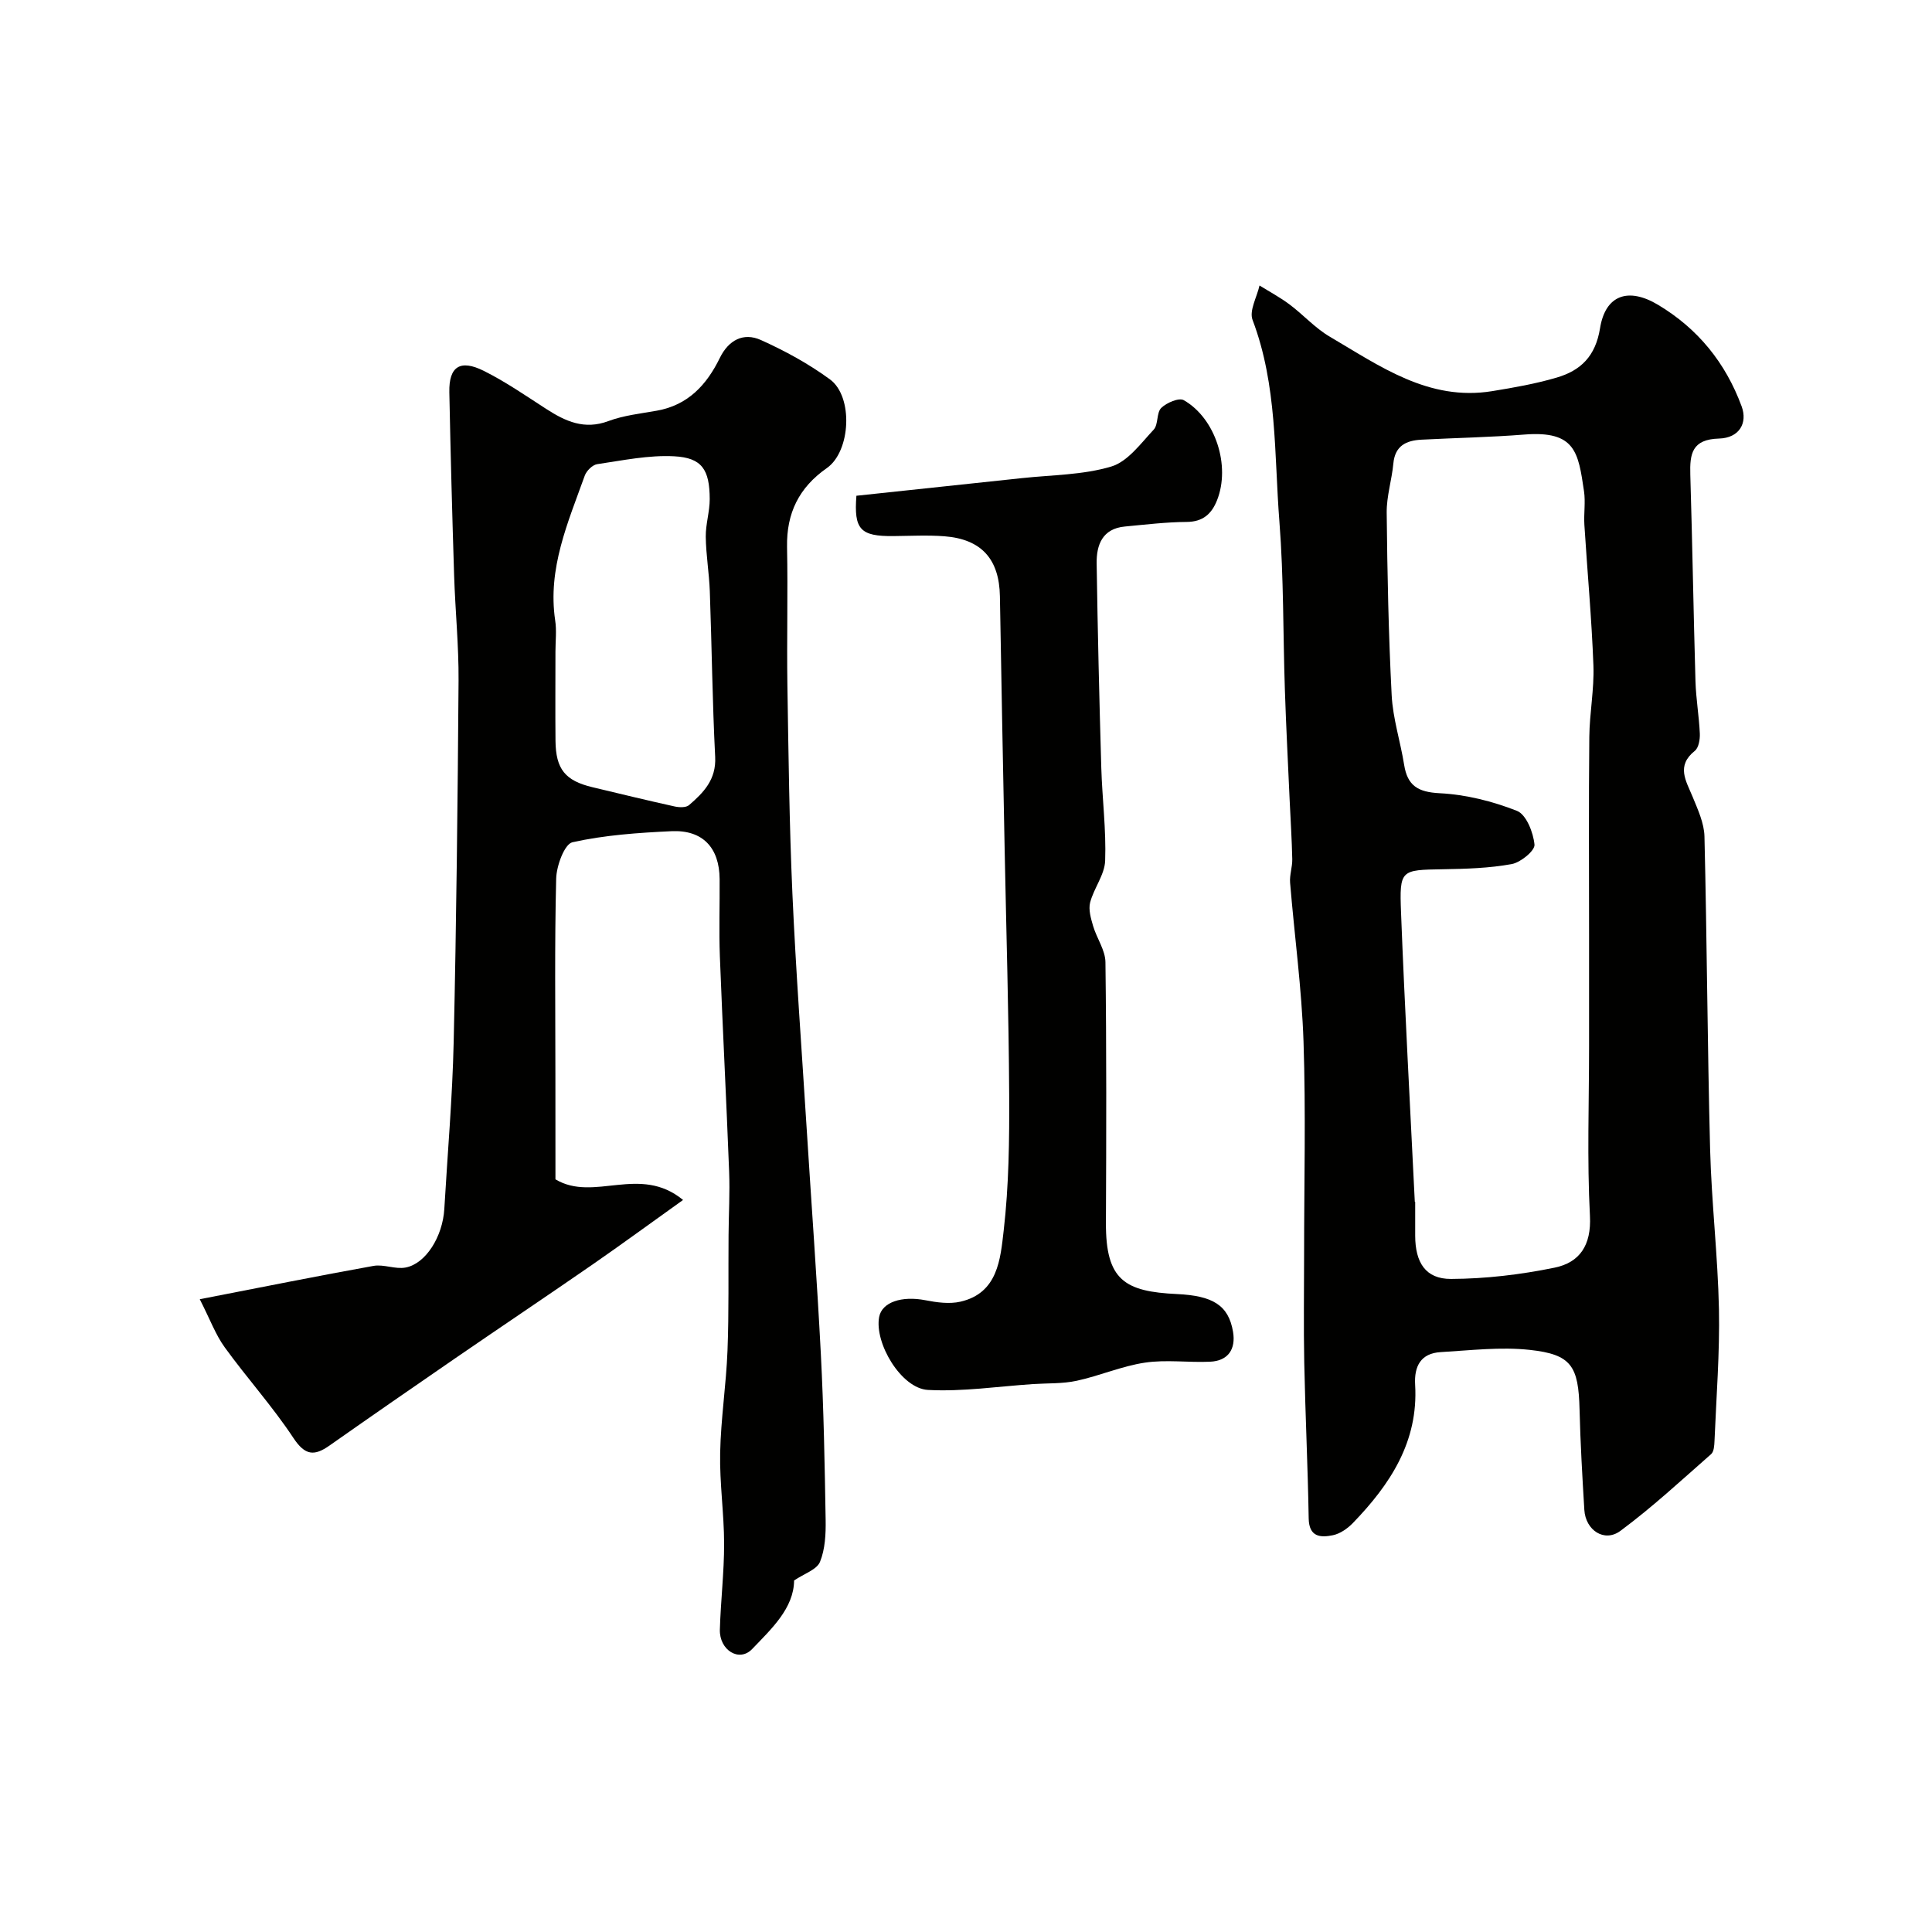
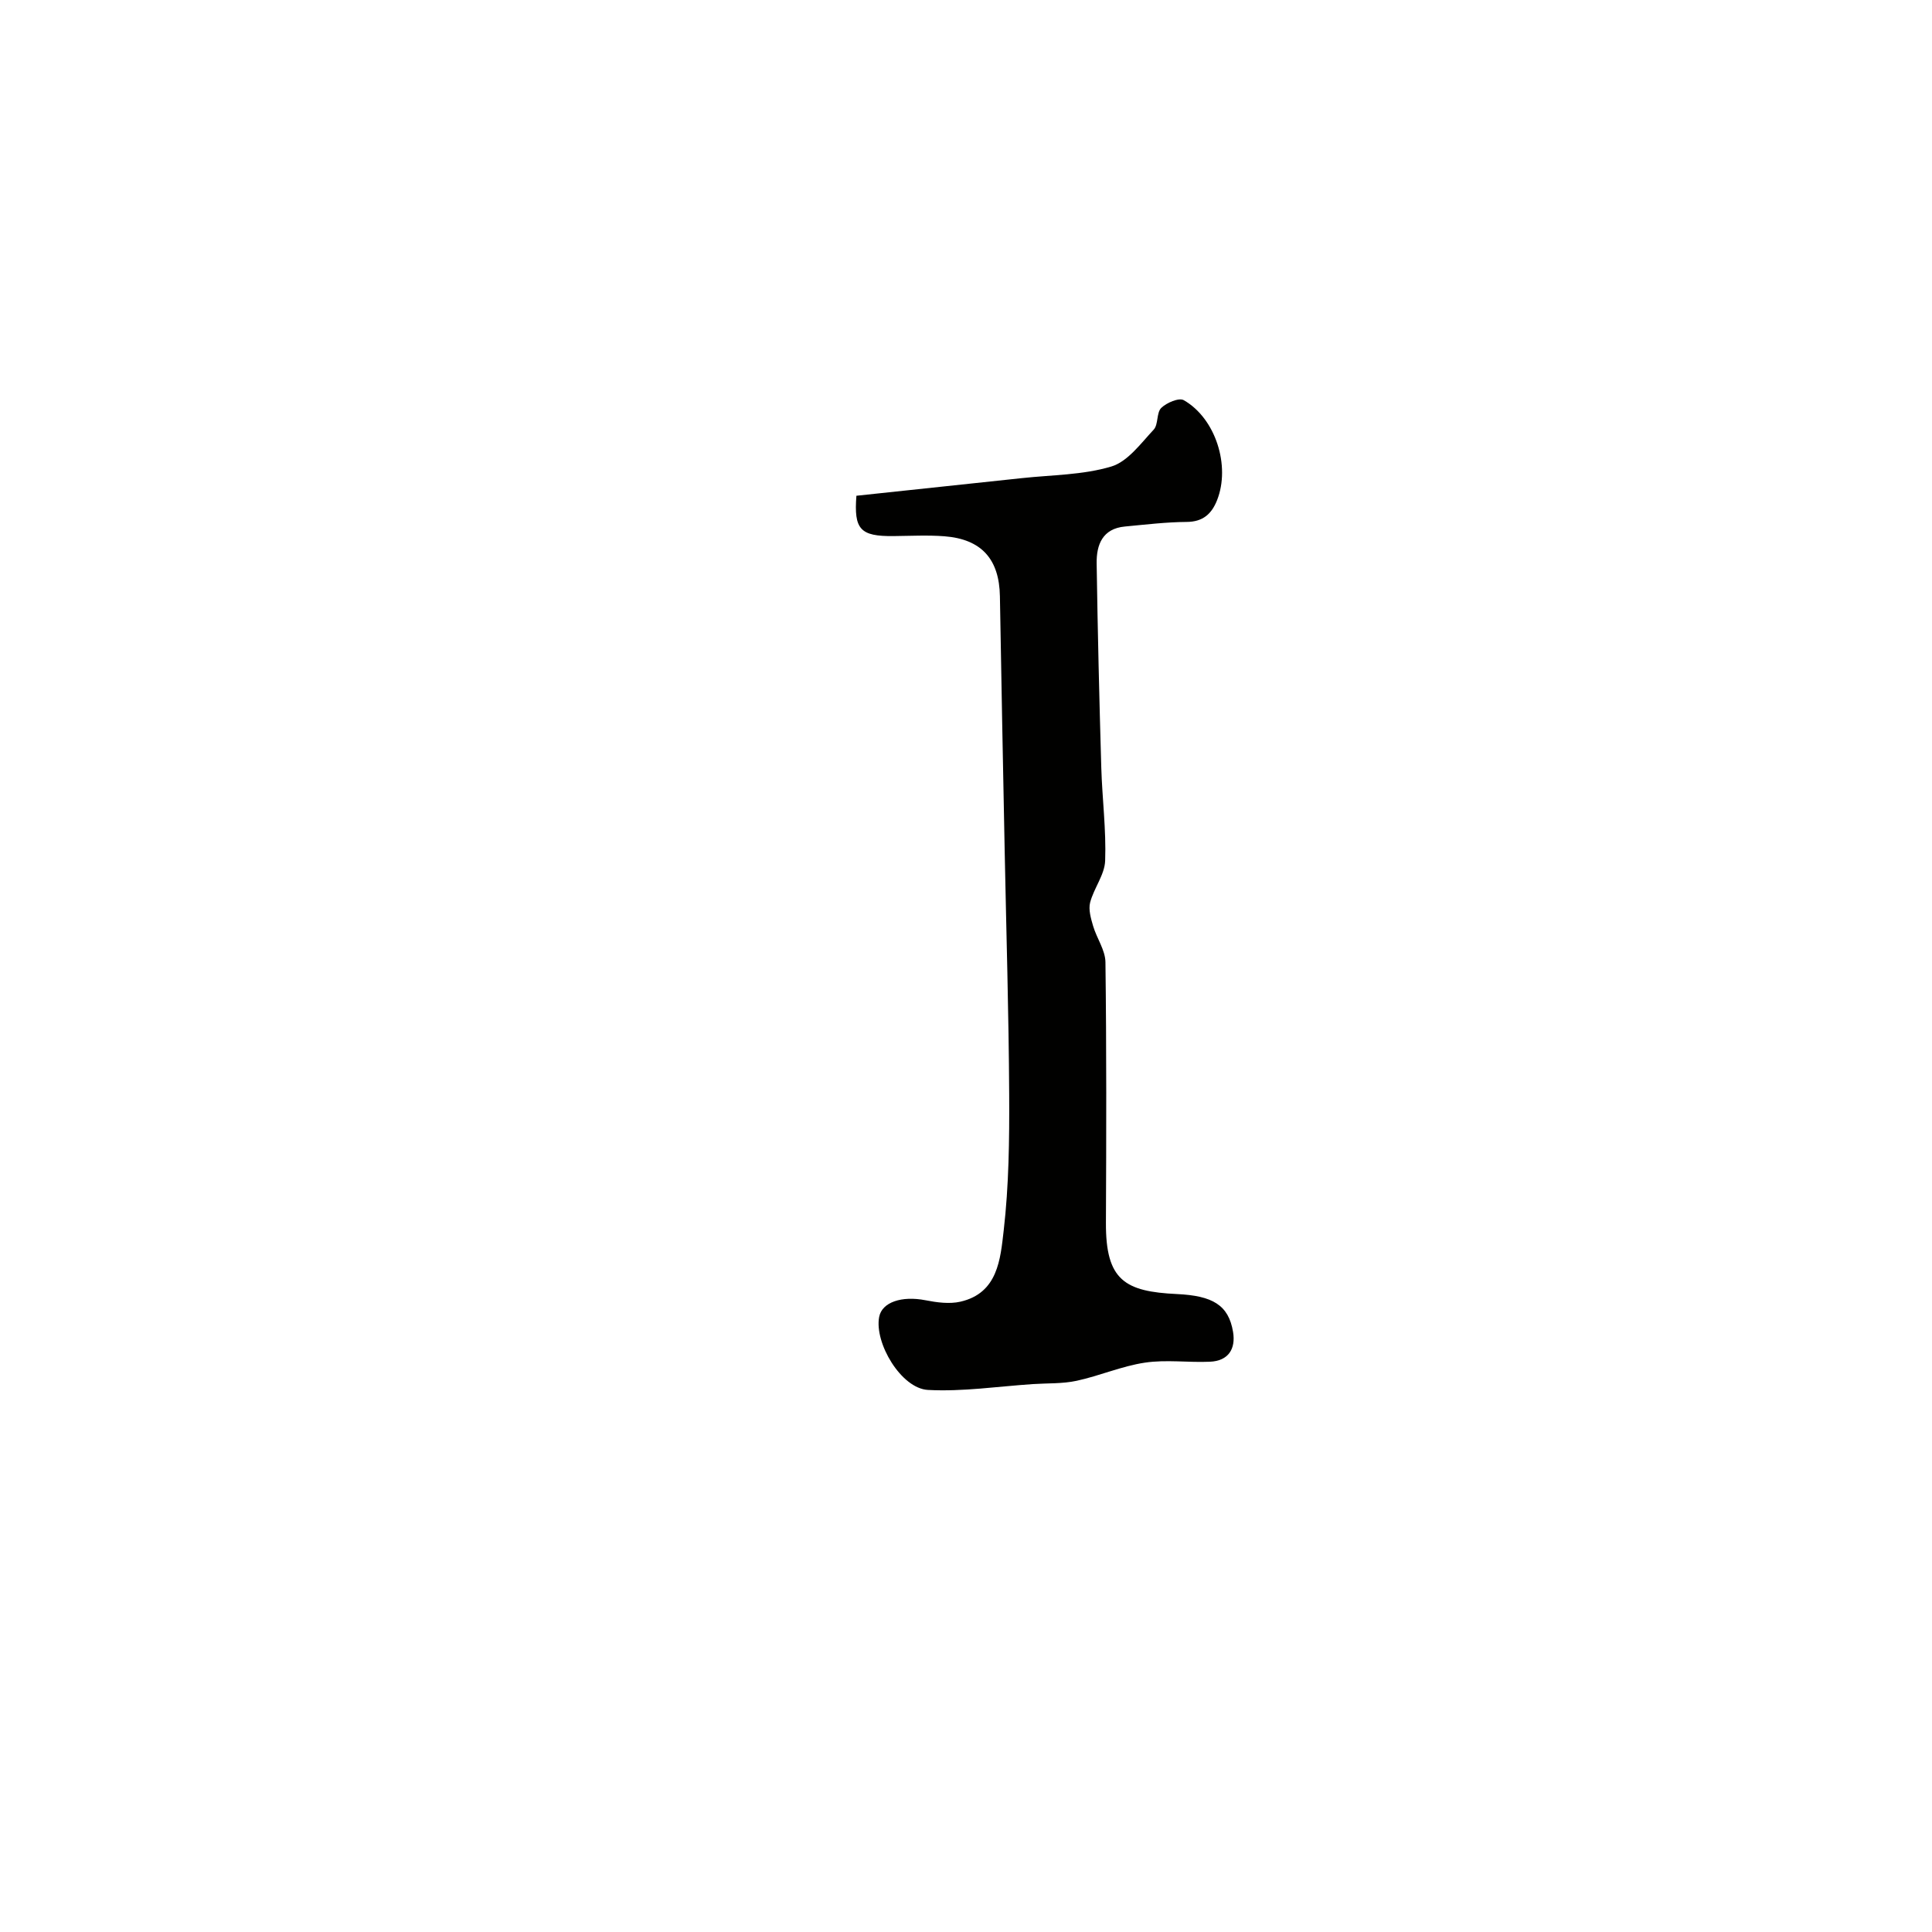
<svg xmlns="http://www.w3.org/2000/svg" enable-background="new 0 0 400 400" viewBox="0 0 400 400">
  <g fill="#010100">
-     <path d="m270 259.62c0-14.66.37-29.34-.12-43.98-.37-10.98-1.88-21.92-2.78-32.89-.13-1.6.48-3.24.45-4.86-.09-4.07-.35-8.14-.54-12.22-.34-7.62-.74-15.24-.99-22.86-.39-11.6-.23-23.23-1.13-34.78-1.1-13.99-.42-28.25-5.56-41.79-.73-1.92.9-4.73 1.44-7.13 2.08 1.29 4.25 2.45 6.2 3.91 2.85 2.13 5.29 4.89 8.32 6.67 10.4 6.1 20.5 13.43 33.66 11.29 4.48-.73 8.98-1.52 13.33-2.8 4.98-1.46 8.05-4.4 8.99-10.22 1.12-6.95 5.9-8.5 11.98-4.87 8.28 4.94 14.01 12.02 17.34 21.05 1.26 3.43-.46 6.54-4.7 6.66-5.59.16-6.06 3.15-5.93 7.49.43 14.26.66 28.53 1.07 42.79.11 3.61.74 7.2.9 10.8.05 1.2-.23 2.93-1.03 3.57-3.92 3.13-1.82 6.21-.46 9.52 1.08 2.64 2.38 5.44 2.45 8.19.52 21.59.61 43.19 1.17 64.78.29 11.04 1.6 22.06 1.83 33.1.18 9.09-.55 18.2-.92 27.29-.04.94-.11 2.21-.7 2.73-6.16 5.41-12.2 11.02-18.78 15.89-3.32 2.46-7.21-.12-7.47-4.34-.42-6.93-.82-13.86-.99-20.79-.22-8.98-1.66-11.4-10.3-12.34-6.06-.66-12.3.1-18.45.46-4.12.24-5.52 2.92-5.29 6.78.69 11.78-5.19 20.64-12.9 28.62-1.1 1.13-2.63 2.2-4.12 2.51-2.56.53-4.95.4-5.02-3.47-.18-10.76-.7-21.51-.92-32.27-.15-7.49-.03-14.99-.03-22.49zm22.92-10.79h.08v7c.01 5.57 2.15 8.98 7.42 8.96 7.15-.03 14.4-.89 21.42-2.33 5.19-1.06 7.66-4.61 7.34-10.72-.61-11.66-.18-23.39-.18-35.08 0-7.7 0-15.4 0-23.1 0-13.66-.09-27.32.05-40.98.05-4.94 1.03-9.88.85-14.8-.36-9.71-1.26-19.4-1.87-29.1-.15-2.32.26-4.71-.08-6.99-1.19-8.01-1.74-12.56-12.35-11.72-7.08.56-14.19.69-21.29 1.06-3.15.16-5.49 1.24-5.83 4.93-.32 3.41-1.42 6.8-1.38 10.19.13 12.6.38 25.2 1.03 37.79.25 4.83 1.81 9.58 2.58 14.4.69 4.34 2.86 5.66 7.37 5.89 5.41.27 10.94 1.66 15.99 3.65 1.93.76 3.39 4.48 3.63 6.99.12 1.24-2.86 3.69-4.72 4.03-4.66.85-9.47.99-14.23 1.07-8.74.15-9.03.05-8.68 8.97.77 19.97 1.88 39.92 2.85 59.89z" />
-     <path d="m115 244.17c8 4.79 17.44-3.13 26.42 4.27-6.69 4.78-12.65 9.14-18.72 13.35-9.4 6.5-18.89 12.86-28.31 19.33-8.74 6.01-17.47 12.05-26.15 18.15-3.18 2.24-5.07 2.1-7.49-1.55-4.32-6.54-9.63-12.42-14.23-18.78-1.88-2.59-3.01-5.73-5.16-9.95 13.05-2.53 24.49-4.84 35.97-6.9 2.12-.38 4.52.74 6.63.34 4.2-.78 7.69-6.41 8.03-12.12.67-11.53 1.68-23.06 1.94-34.6.56-24.93.83-49.86 1.01-74.8.05-7.26-.69-14.53-.92-21.8-.4-12.63-.74-25.26-.99-37.9-.11-5.31 2.22-6.88 7.15-4.42 4.5 2.25 8.69 5.15 12.93 7.89 3.98 2.56 7.88 4.36 12.85 2.5 3.17-1.18 6.65-1.55 10.02-2.15 6.46-1.14 10.33-5.35 13.04-10.9 1.82-3.73 4.9-5.35 8.5-3.74 5 2.25 9.92 4.93 14.33 8.17 4.84 3.56 4.3 14.88-.66 18.35-5.78 4.04-8.37 9.33-8.24 16.34.19 9.5-.07 19 .07 28.5.23 14.44.4 28.88 1.04 43.3.72 16.15 1.93 32.28 2.94 48.41.98 15.64 2.14 31.27 2.95 46.91.59 11.42.8 22.86.99 34.3.05 2.92-.1 6.07-1.17 8.7-.66 1.61-3.26 2.43-5.36 3.85-.06 5.75-4.68 10.01-8.68 14.19-2.7 2.82-6.81.21-6.69-4.01.17-5.94.89-11.87.88-17.8-.01-6.27-.95-12.54-.82-18.8.14-7.06 1.25-14.1 1.52-21.16.31-7.96.15-15.95.22-23.92.03-4.37.29-8.76.12-13.12-.57-14.87-1.35-29.74-1.92-44.61-.2-5.33-.01-10.66-.05-16-.05-6.48-3.5-10.2-9.96-9.9-6.88.32-13.83.8-20.51 2.29-1.65.37-3.31 4.89-3.37 7.54-.34 13.66-.16 27.33-.16 40.99.01 7.15.01 14.29.01 21.26zm0-109.27c0 6.16-.05 12.32.01 18.48.06 5.86 2 8.25 7.64 9.6 5.67 1.36 11.34 2.73 17.03 3.99.95.21 2.36.26 2.98-.28 3.02-2.6 5.64-5.29 5.41-9.96-.58-11.43-.7-22.88-1.11-34.31-.14-3.77-.79-7.52-.84-11.29-.03-2.59.82-5.2.82-7.79-.02-6.11-1.6-8.57-7.36-8.87-5.27-.28-10.64.85-15.93 1.63-.98.14-2.22 1.37-2.58 2.37-3.47 9.68-7.72 19.21-6.13 29.95.33 2.11.06 4.32.06 6.48z" />
    <path d="m177.31 102.64c11.45-1.22 22.87-2.42 34.28-3.65 6.2-.67 12.61-.64 18.49-2.4 3.41-1.02 6.11-4.79 8.78-7.64.99-1.06.55-3.49 1.56-4.49 1.1-1.08 3.67-2.17 4.66-1.61 6.61 3.77 9.71 13.62 6.9 20.71-1.12 2.83-2.92 4.48-6.29 4.5-4.26.03-8.53.55-12.79.95-4.65.43-5.91 3.79-5.85 7.65.21 14.1.55 28.2.96 42.29.19 6.42 1.03 12.85.8 19.25-.1 2.91-2.34 5.69-3.11 8.65-.38 1.48.16 3.31.62 4.88.75 2.54 2.52 4.98 2.55 7.48.23 17.99.18 35.99.1 53.98-.05 11.87 3.9 14.22 14.72 14.73 7.33.35 10.67 2.25 11.6 7.83.59 3.54-.98 6.01-4.77 6.18-4.49.2-9.07-.47-13.47.19-4.79.71-9.38 2.73-14.15 3.76-2.93.63-6.02.48-9.04.68-7.25.48-14.54 1.6-21.74 1.21-5.54-.3-11.12-9.71-10.1-15.11.59-3.08 4.7-4.41 9.58-3.46 2.36.46 4.96.82 7.24.3 7.78-1.78 8.28-8.85 8.96-14.7 1.08-9.35 1.19-18.84 1.14-28.27-.09-16.76-.6-33.53-.93-50.29-.34-17.6-.7-35.19-.99-52.79-.13-7.66-3.79-11.82-11.48-12.42-3.5-.27-7.04-.07-10.56-.04-6.89.07-8.21-1.39-7.67-8.35z" />
  </g>
</svg>